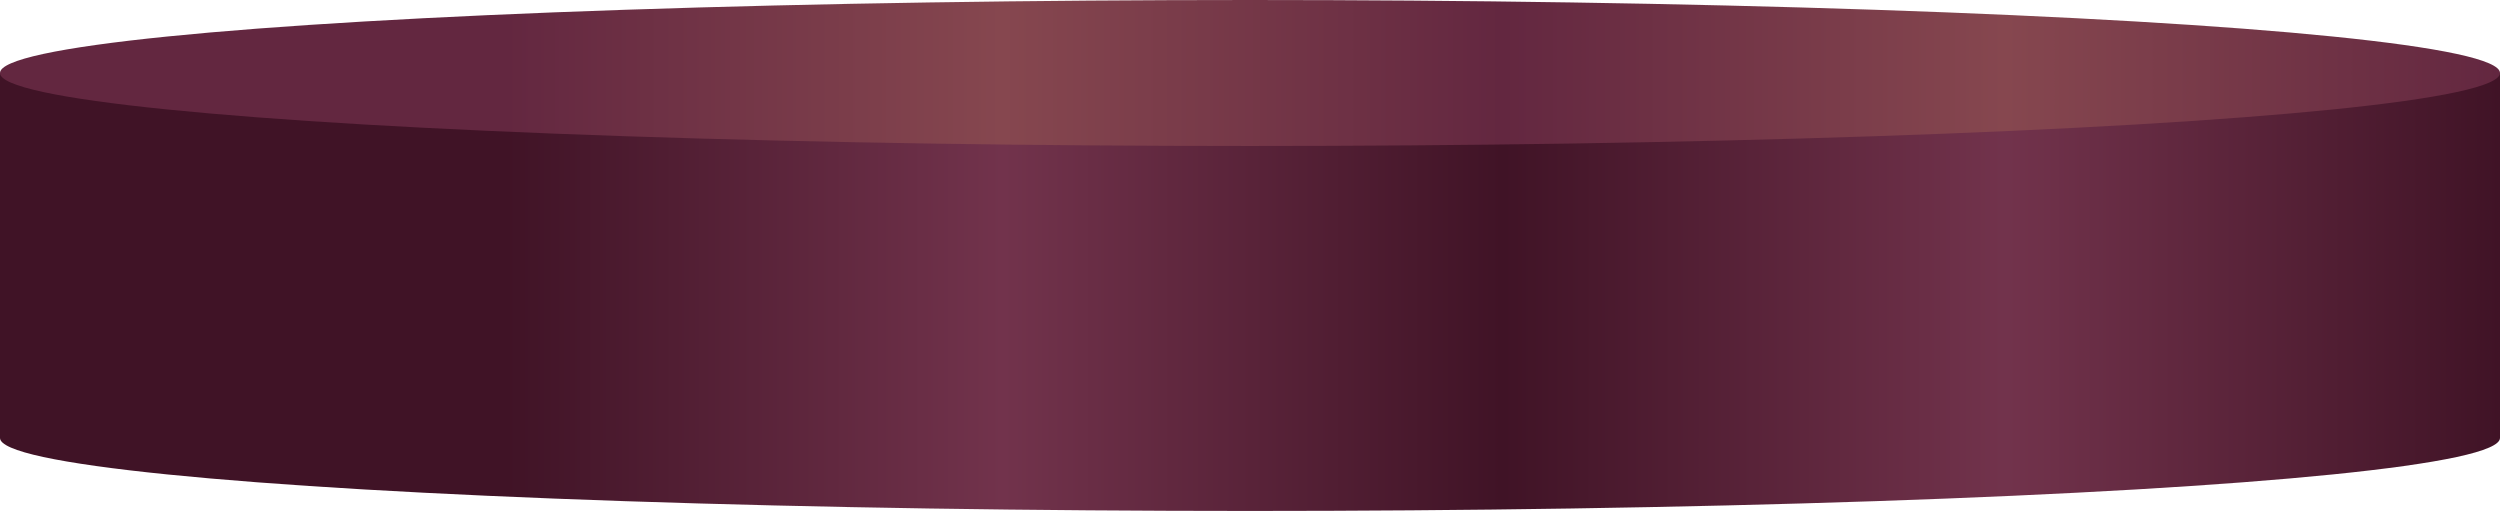
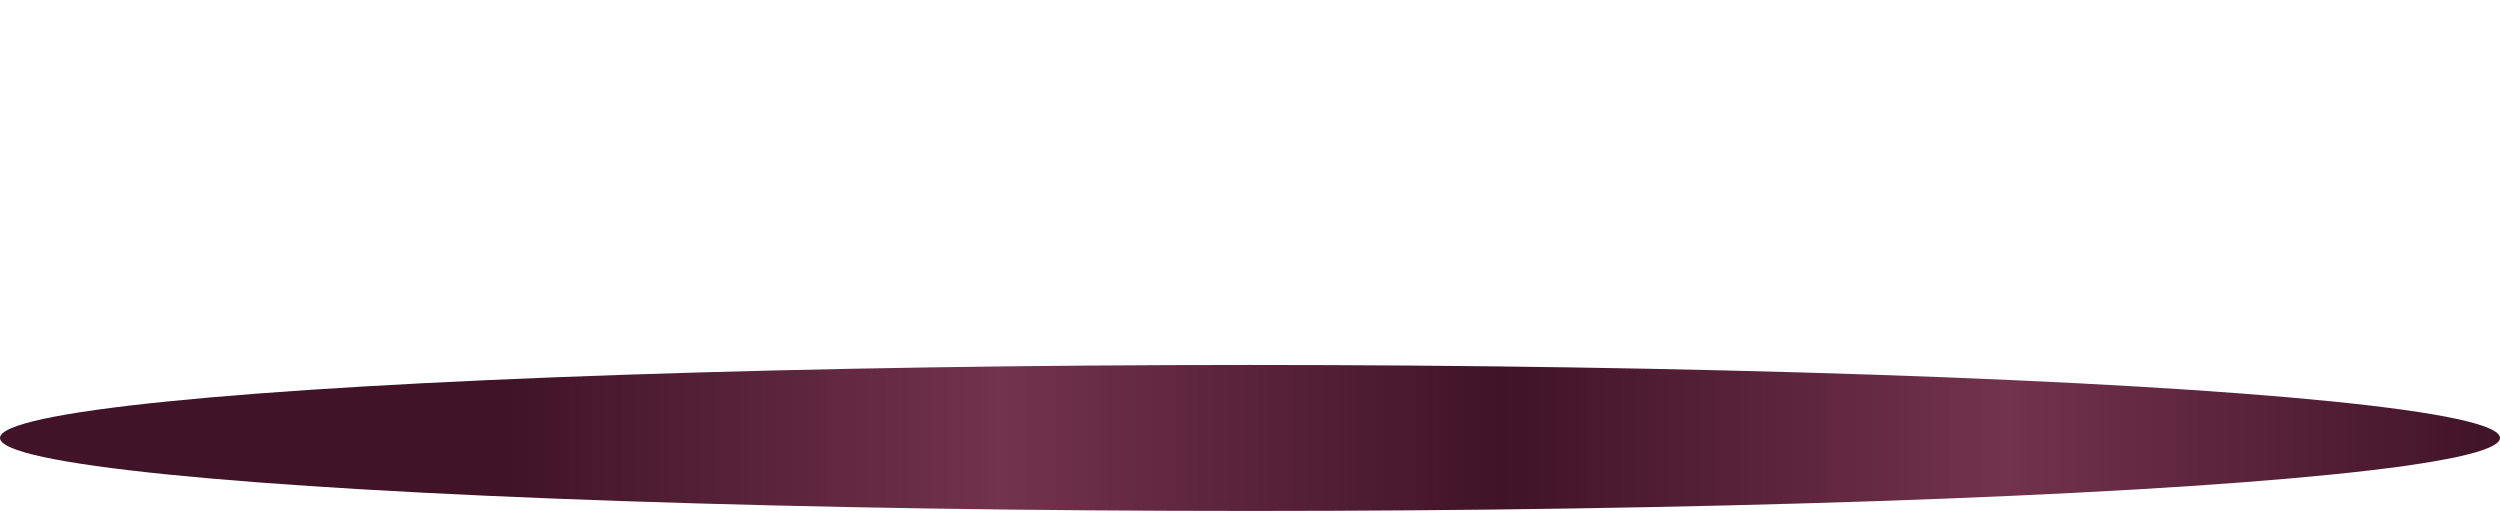
<svg xmlns="http://www.w3.org/2000/svg" width="274" height="56" viewBox="0 0 274 56" fill="none">
  <ellipse cx="137" cy="48" rx="137" ry="8" fill="url(#paint0_linear_93_6)" />
-   <rect y="8" width="274" height="40" fill="url(#paint1_linear_93_6)" />
-   <ellipse cx="137" cy="8" rx="137" ry="8" fill="url(#paint2_linear_93_6)" />
  <defs>
    <linearGradient id="paint0_linear_93_6" x1="0" y1="48" x2="274" y2="48" gradientUnits="userSpaceOnUse">
      <stop offset="0.202" stop-color="#401326" />
      <stop offset="0.401" stop-color="#72334C" />
      <stop offset="0.601" stop-color="#401326" />
      <stop offset="0.802" stop-color="#72334C" />
      <stop offset="1" stop-color="#401326" />
    </linearGradient>
    <linearGradient id="paint1_linear_93_6" x1="0" y1="28" x2="274" y2="28" gradientUnits="userSpaceOnUse">
      <stop offset="0.202" stop-color="#401326" />
      <stop offset="0.401" stop-color="#72334C" />
      <stop offset="0.601" stop-color="#401326" />
      <stop offset="0.802" stop-color="#72334C" />
      <stop offset="1" stop-color="#401326" />
    </linearGradient>
    <linearGradient id="paint2_linear_93_6" x1="0" y1="8" x2="274" y2="8" gradientUnits="userSpaceOnUse">
      <stop offset="0.202" stop-color="#632740" />
      <stop offset="0.401" stop-color="#86474F" />
      <stop offset="0.601" stop-color="#632740" />
      <stop offset="0.802" stop-color="#86474F" />
      <stop offset="1" stop-color="#632740" />
    </linearGradient>
  </defs>
</svg>